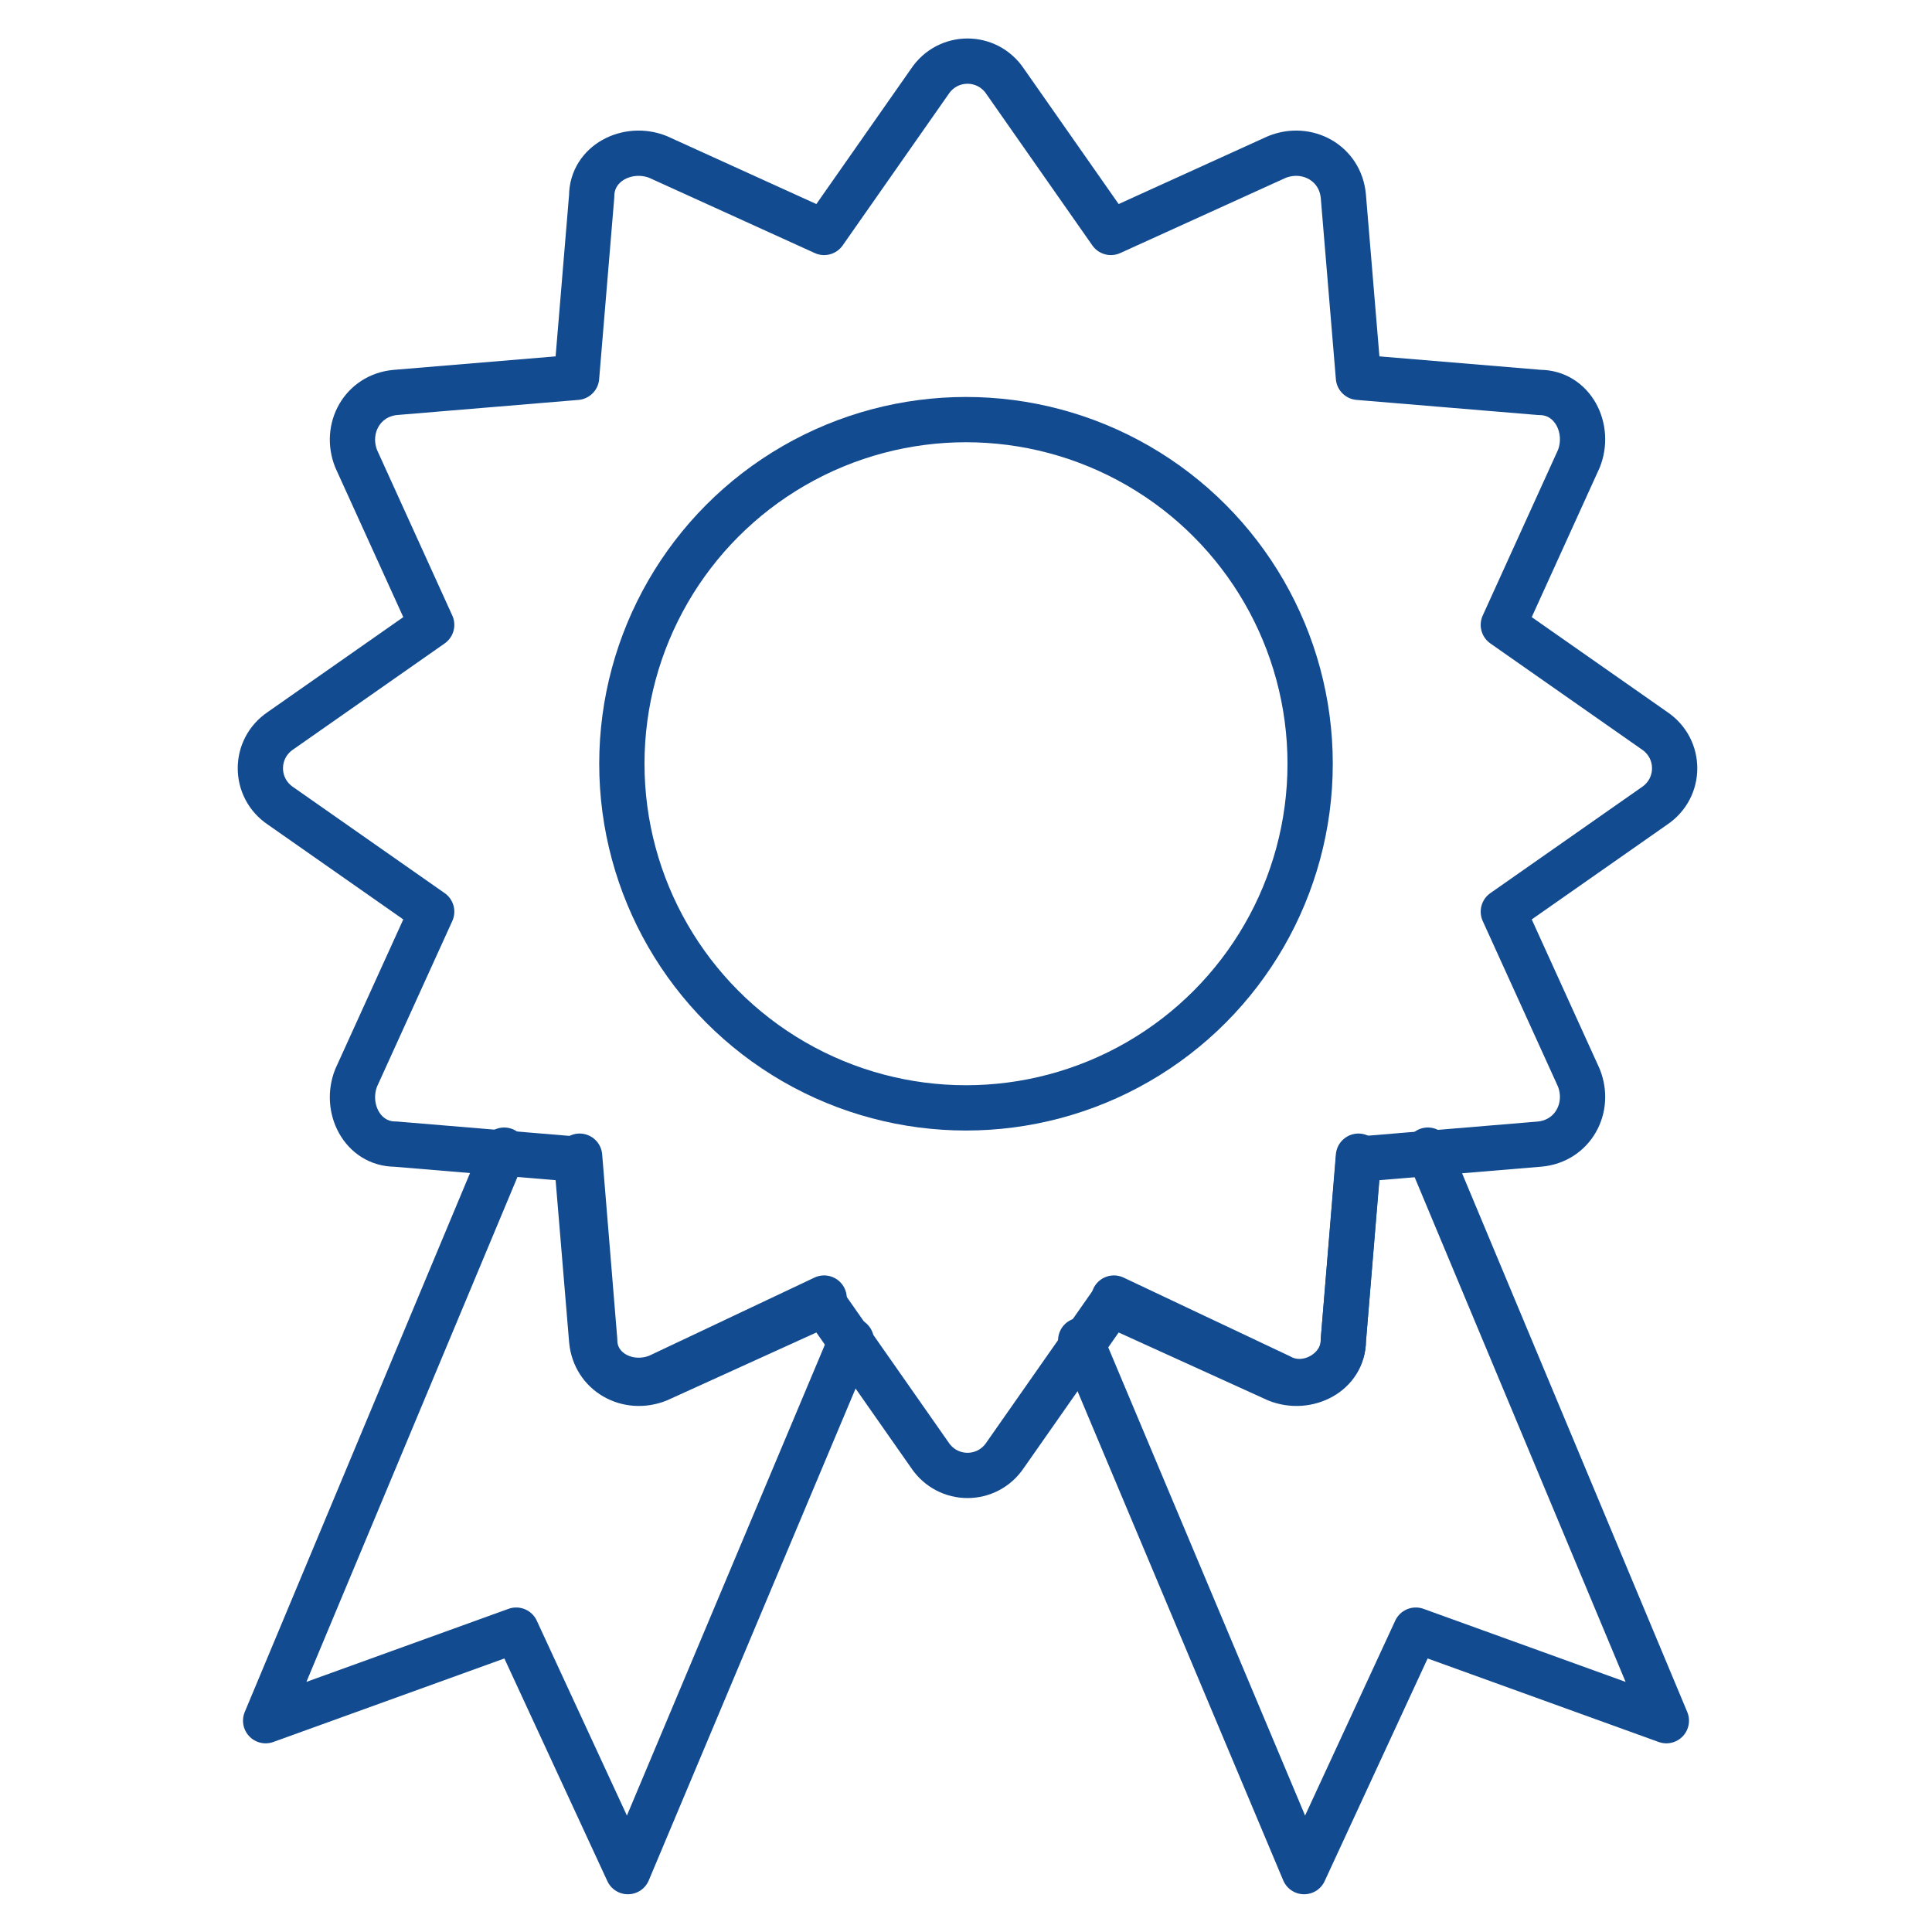
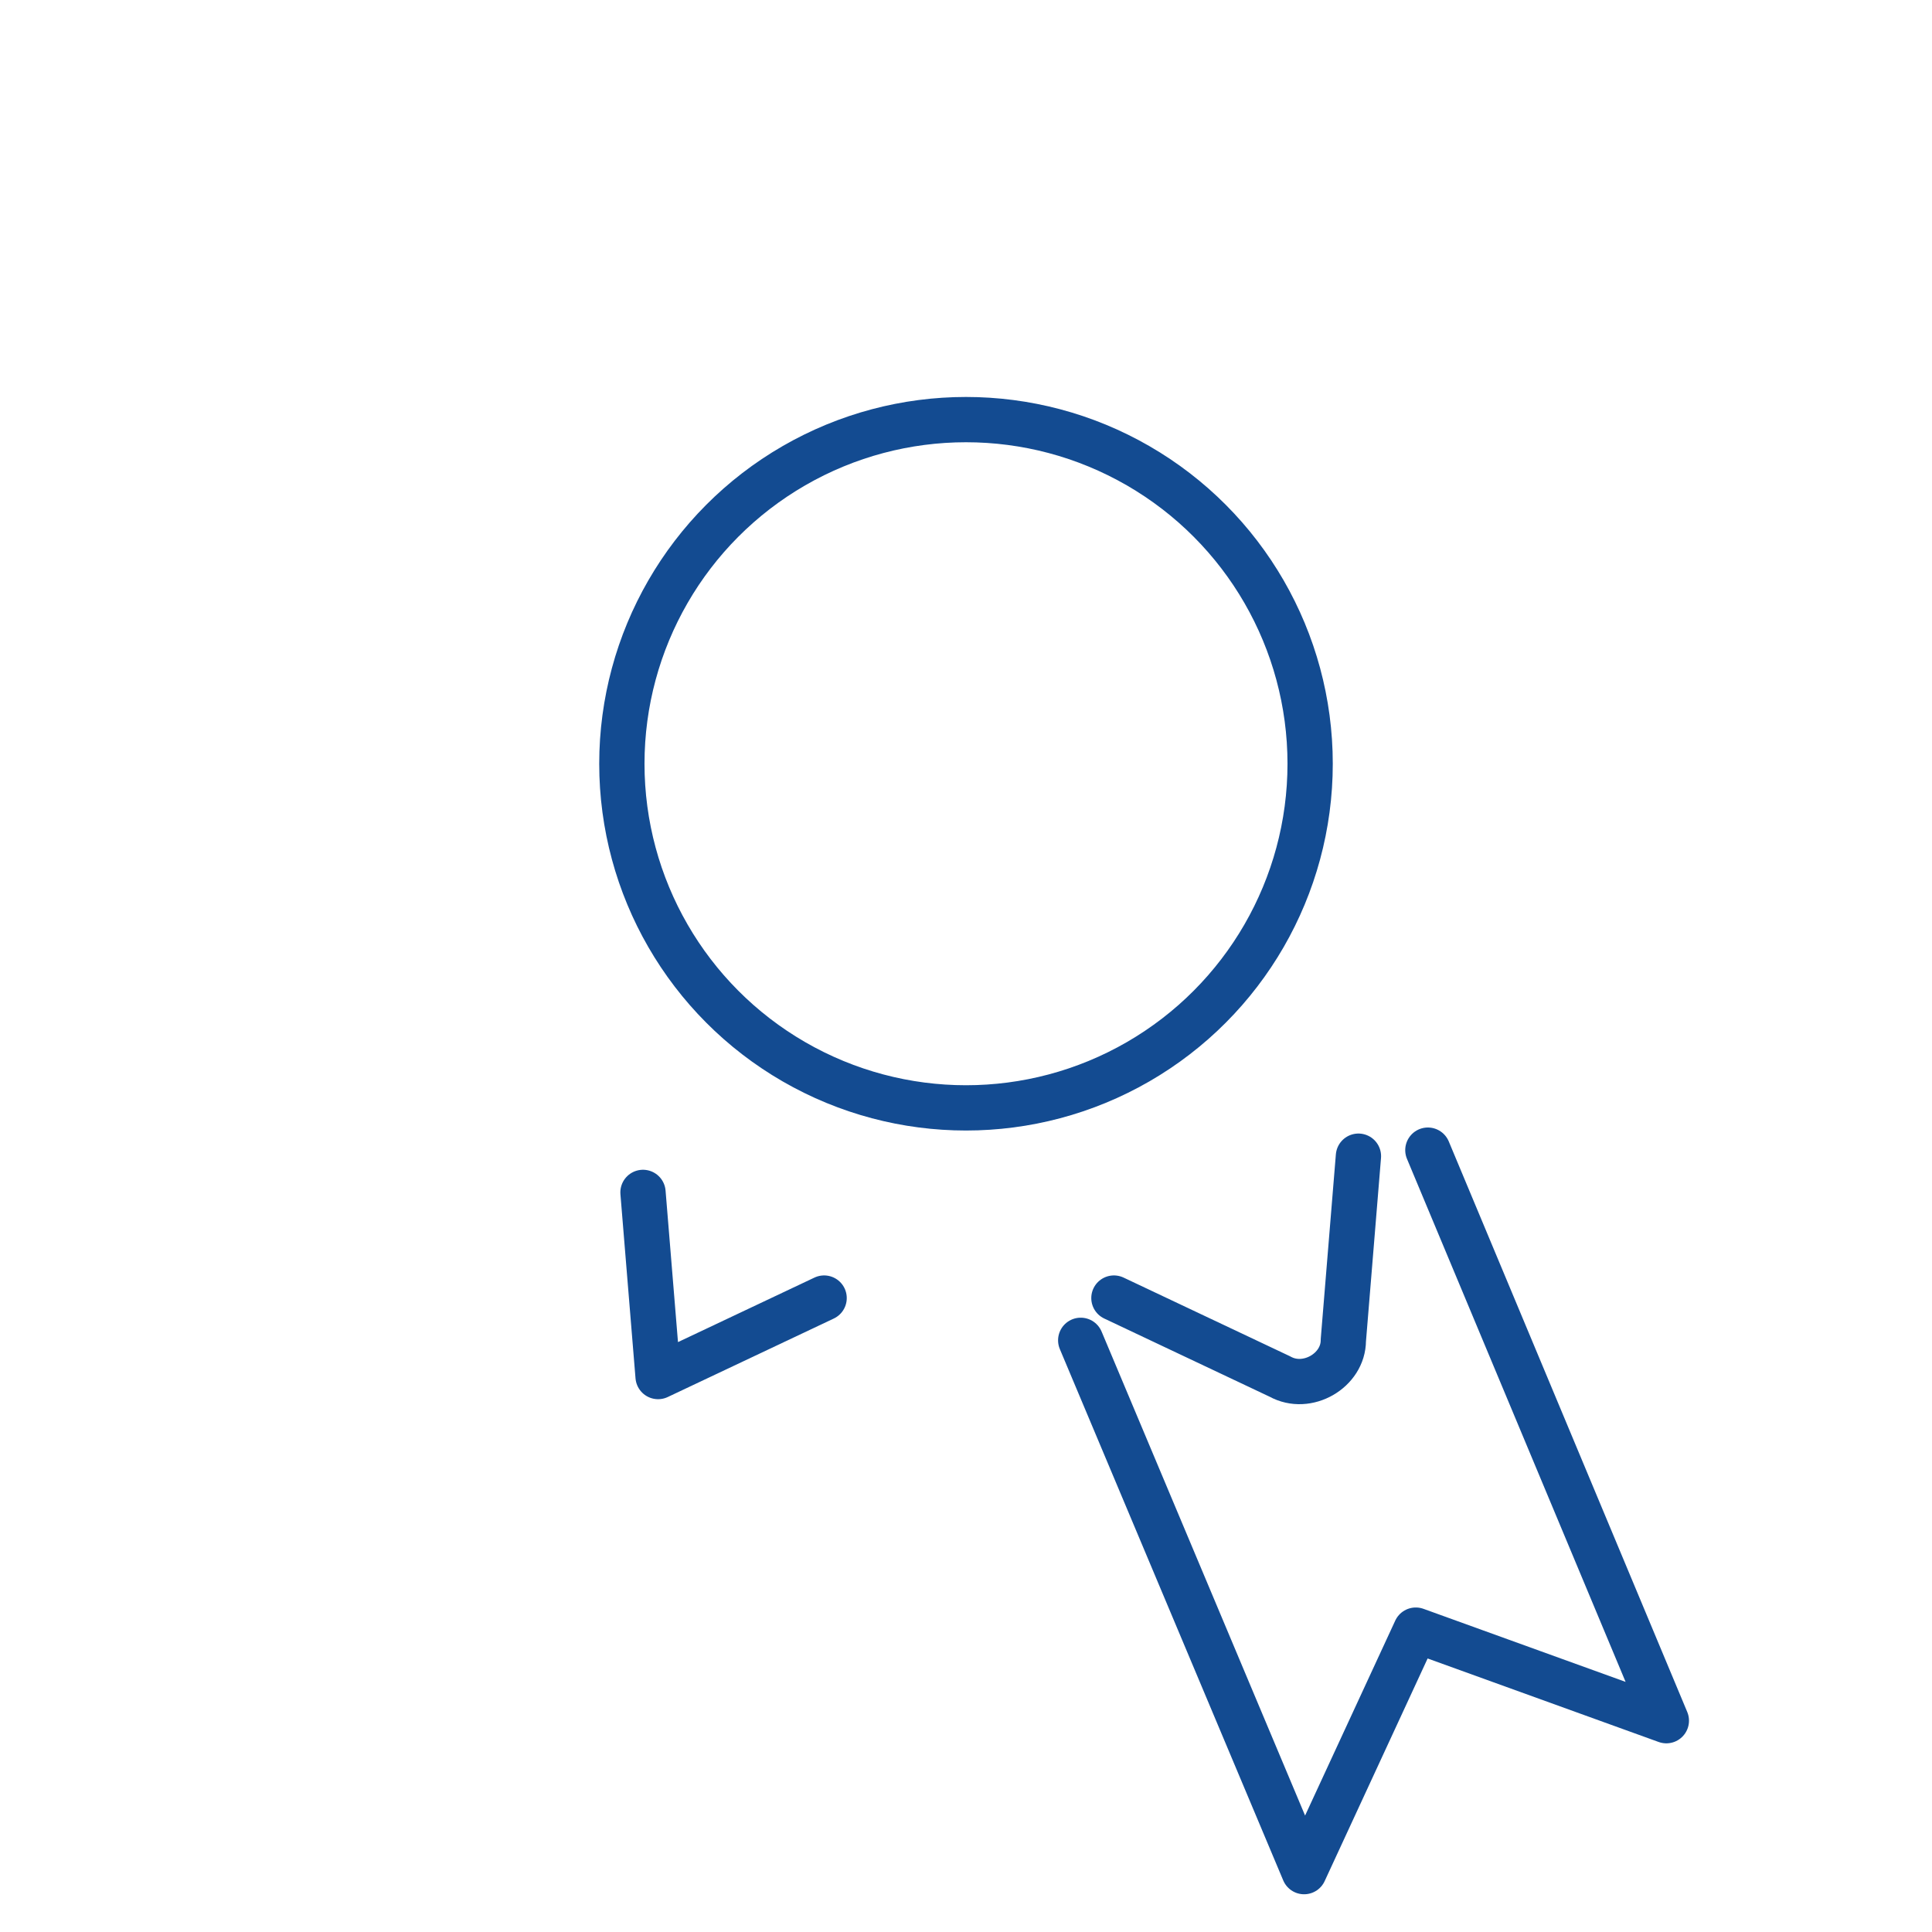
<svg xmlns="http://www.w3.org/2000/svg" id="Layer_1" version="1.1" viewBox="0 0 64 64">
  <defs>
    <style>
      .st0, .st1 {
        stroke-linejoin: round;
      }

      .st0, .st1, .st2 {
        fill: none;
        stroke: #134b91;
        stroke-width: 1.5px;
      }

      .st1 {
        stroke-linecap: round;
      }

      .st2 {
        stroke-miterlimit: 10;
      }
    </style>
  </defs>
  <circle class="st2" cx="32" cy="25.3" r="11.4" />
-   <path class="st1" d="M27.3,43l-5.5,2.6c-1,.4-2.1-.2-2.1-1.2l-.5-6.1" />
-   <polyline class="st1" points="16.7 38.1 8.8 57 17.1 54 20.8 62 28.2 44.4" />
+   <path class="st1" d="M27.3,43l-5.5,2.6l-.5-6.1" />
  <path class="st1" d="M45,38.3l-.5,6.1c0,1-1.2,1.7-2.1,1.2l-5.5-2.6" />
  <polyline class="st1" points="35.8 44.4 43.2 62 46.9 54 55.2 57 47.3 38.1" />
-   <path class="st0" d="M33.3,2.7l3.5,5,5.5-2.5c1-.4,2.1.2,2.2,1.3l.5,6,6,.5c1.1,0,1.7,1.2,1.3,2.2l-2.5,5.5,5,3.5c.9.6.9,1.9,0,2.5l-5,3.5,2.5,5.5c.4,1-.2,2.1-1.3,2.2l-6,.5-.5,6c0,1.1-1.2,1.7-2.2,1.3l-5.5-2.5-3.5,5c-.6.9-1.9.9-2.5,0l-3.5-5-5.5,2.5c-1,.4-2.1-.2-2.2-1.3l-.5-6-6-.5c-1.1,0-1.7-1.2-1.3-2.2l2.5-5.5-5-3.5c-.9-.6-.9-1.9,0-2.5l5-3.5-2.5-5.5c-.4-1,.2-2.1,1.3-2.2l6-.5.5-6c0-1.1,1.2-1.7,2.2-1.3l5.5,2.5,3.5-5c.6-.9,1.9-.9,2.5,0Z" />
</svg>